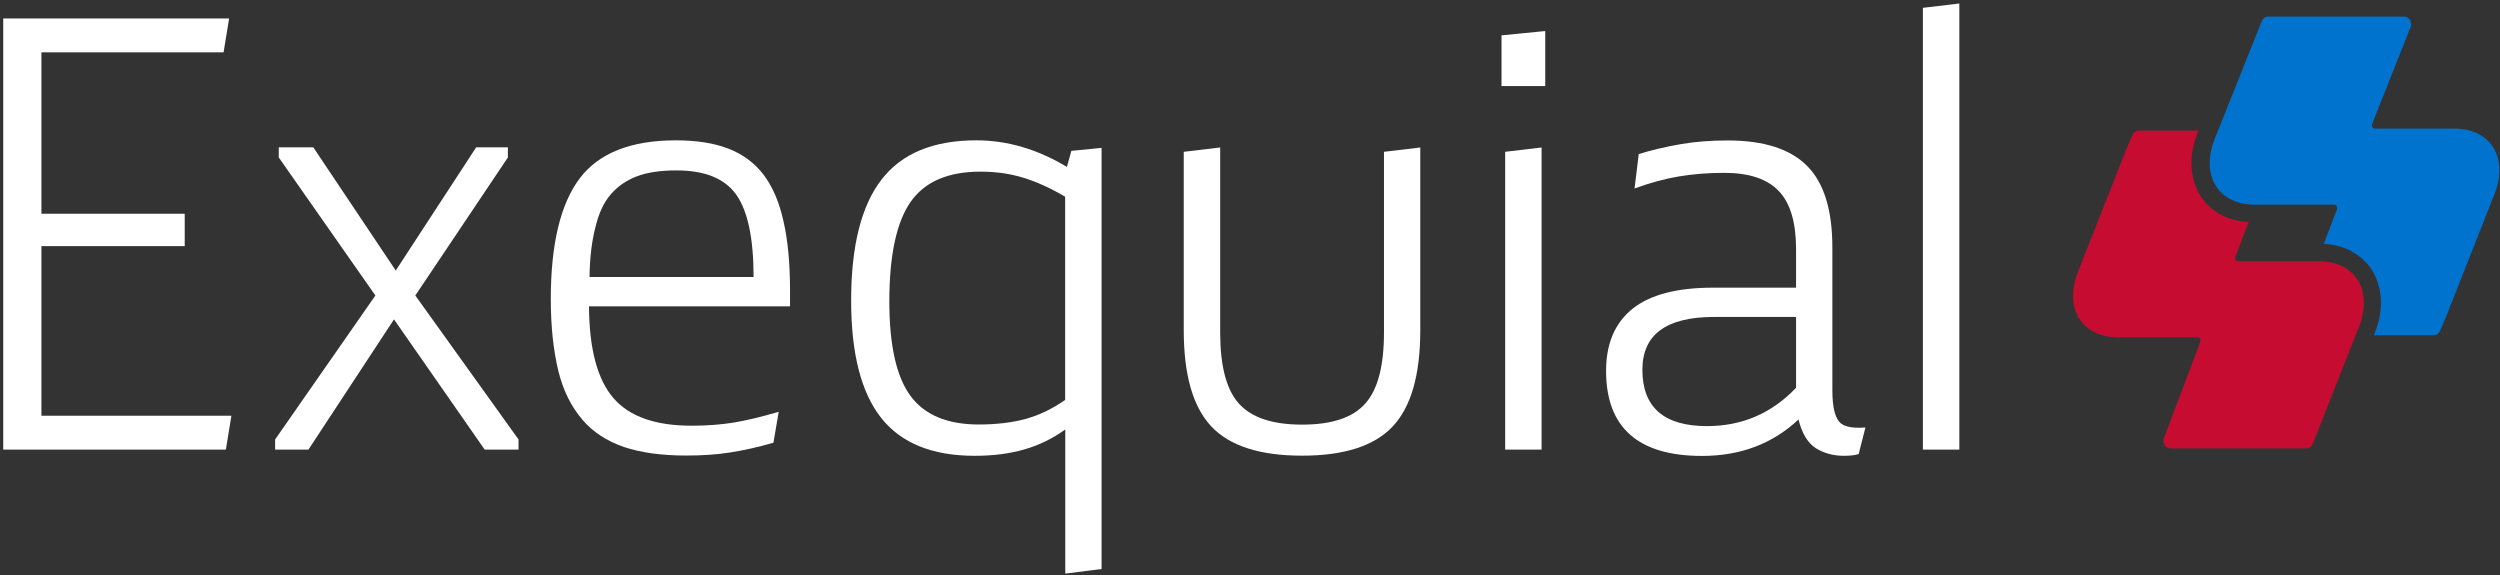
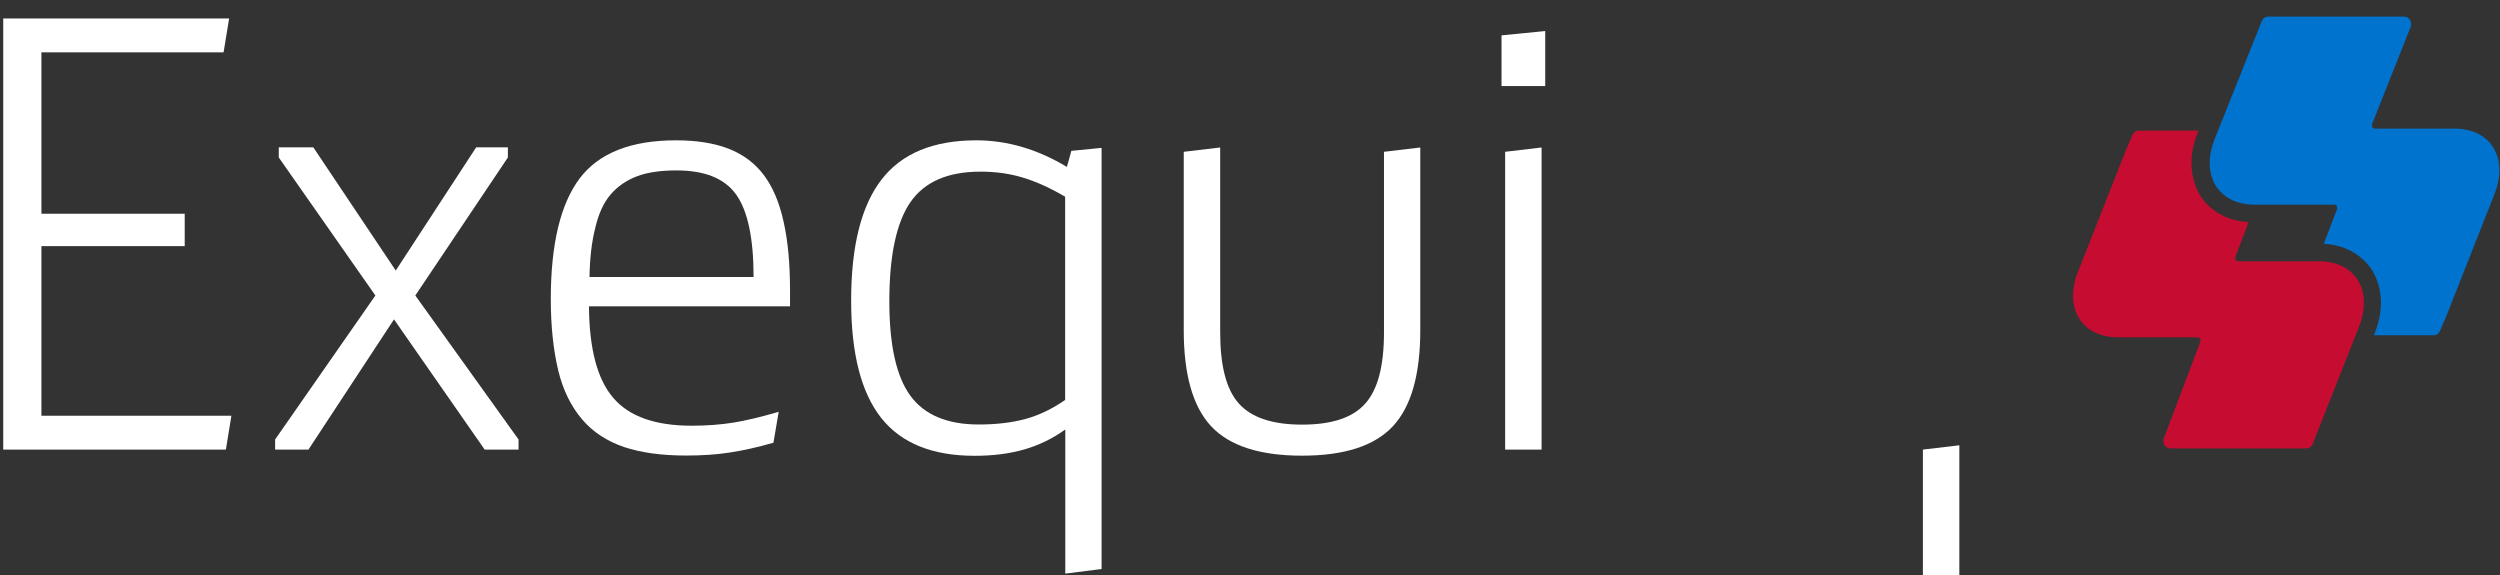
<svg xmlns="http://www.w3.org/2000/svg" id="uuid-8c1643ac-5ba6-4b0a-b296-f35074d80a8a" viewBox="0 0 185.28 42.62">
  <rect x="0" y="0" width="185.28" height="42.62" fill="#333333" stroke="none" />
  <defs>
    <style>.uuid-6b5c6aba-9d5c-4ce5-9e80-4549bf2e5e79{fill:#0073cf;}.uuid-18cc8f4d-1ff6-4ee8-849e-ffaae1d5cf8c{fill:#fff;}.uuid-291dd9ca-577b-447a-ba8b-1922c99adede{fill:#c60c30;}</style>
  </defs>
  <path class="uuid-291dd9ca-577b-447a-ba8b-1922c99adede" d="M165.89,19.36h0c-.15,0-.23-.08-.23-.23v-.08h0l.99-2.59c-1.52-.08-2.74-.76-3.5-1.83-.84-1.3-.99-2.97-.3-4.72l.08-.23h-4.42c-.23,0-.38.15-.46.3h0l-.46,1.07h0l-3.58,9.07c-1.07,2.67.23,4.88,2.97,4.88h5.87c.15,0,.23.08.23.23v.08h0l-2.74,7.24h0v.15c0,.3.23.53.53.53h10.06c.23,0,.38-.15.46-.3h0l3.43-8.69c1.07-2.67-.23-4.88-2.97-4.88h-5.94" />
  <path class="uuid-6b5c6aba-9d5c-4ce5-9e80-4549bf2e5e79" d="M172.98,15.17h0c.15,0,.23.08.23.23v.08h0l-.99,2.59c1.52.08,2.74.76,3.5,1.83.84,1.3.99,2.97.3,4.72l-.08.23h4.42c.23,0,.38-.15.46-.3h0l.46-1.07h0l3.58-9.07c1.07-2.67-.23-4.88-2.97-4.88h-5.87c-.15,0-.23-.08-.23-.23v-.08h0l2.9-7.31h0v-.15c0-.3-.23-.53-.53-.53h-10.06c-.23,0-.38.15-.46.3h0l-3.5,8.76c-1.07,2.67.23,4.88,2.97,4.88h5.87" />
  <path class="uuid-18cc8f4d-1ff6-4ee8-849e-ffaae1d5cf8c" d="M.24,33.32V1.37h16.74l-.41,2.51H3.07v11.96h10.62v2.4H3.07v12.57h14.08l-.41,2.51s-16.5,0-16.5,0Z" />
  <path class="uuid-18cc8f4d-1ff6-4ee8-849e-ffaae1d5cf8c" d="M20.39,33.32v-.75l7.43-10.67-7.16-10.23v-.75h2.56l6.11,9.13,5.96-9.13h2.35v.75l-6.86,10.23,7.65,10.67v.75h-2.51l-6.72-9.65-6.34,9.65s-2.47,0-2.47,0Z" />
  <path class="uuid-18cc8f4d-1ff6-4ee8-849e-ffaae1d5cf8c" d="M40.82,22.18c0-4.09.72-7.08,2.15-8.97,1.42-1.87,3.8-2.81,7.13-2.81,1.51,0,2.8.2,3.87.61,1.09.42,1.96,1.07,2.63,1.95.66.88,1.16,2.03,1.47,3.46.32,1.4.48,3.11.48,5.12v1.16h-14.9c.02,3.16.62,5.42,1.81,6.8,1.18,1.37,3.11,2.05,5.8,2.05,1.12,0,2.15-.08,3.1-.23.92-.15,2.04-.42,3.35-.8l-.39,2.29c-1.18.34-2.26.58-3.26.73-.95.15-2.02.22-3.21.22-1.81,0-3.34-.21-4.6-.63-1.28-.44-2.32-1.12-3.1-2.04-.83-.97-1.42-2.17-1.77-3.6-.37-1.53-.56-3.3-.56-5.31ZM43.69,20.53h12.16c0-2.86-.43-4.9-1.29-6.11-.86-1.2-2.33-1.79-4.42-1.79-1.18,0-2.15.14-2.92.43-.8.3-1.46.76-1.97,1.36-.5.58-.88,1.39-1.13,2.45-.27,1.06-.41,2.28-.43,3.66Z" />
  <path class="uuid-18cc8f4d-1ff6-4ee8-849e-ffaae1d5cf8c" d="M63.08,22.28c0-4.04.75-7.04,2.26-8.98,1.49-1.93,3.83-2.9,7.02-2.9,2.29,0,4.53.66,6.71,1.97l.33-1.19,2.24-.22v31.21l-2.69.34v-10.68c-.95.68-1.96,1.17-3.01,1.47-1.09.32-2.32.48-3.71.48-3.12,0-5.43-.93-6.91-2.79-1.5-1.89-2.24-4.79-2.24-8.71ZM65.91,22.33c0,3.25.52,5.58,1.56,7,1.04,1.42,2.73,2.13,5.07,2.13,1.31,0,2.47-.14,3.46-.41s1.98-.74,2.94-1.41v-15.06c-1.1-.65-2.16-1.13-3.17-1.43-.97-.29-2-.43-3.1-.43-2.42,0-4.14.75-5.19,2.25-1.04,1.5-1.57,3.96-1.57,7.36Z" />
  <path class="uuid-18cc8f4d-1ff6-4ee8-849e-ffaae1d5cf8c" d="M87.73,24.47v-13.22l2.7-.32v13.71c0,2.48.46,4.24,1.38,5.26.92,1.04,2.48,1.57,4.69,1.57s3.77-.52,4.69-1.57c.92-1.03,1.38-2.78,1.38-5.26v-13.39l2.69-.32v13.54c0,3.31-.68,5.68-2.04,7.13s-3.6,2.17-6.72,2.17-5.37-.72-6.73-2.17-2.04-3.82-2.04-7.13Z" />
  <path class="uuid-18cc8f4d-1ff6-4ee8-849e-ffaae1d5cf8c" d="M111.28,6.38v-3.76l3.24-.32v4.08h-3.24ZM111.55,33.32V11.25l2.7-.32v22.39h-2.7Z" />
-   <path class="uuid-18cc8f4d-1ff6-4ee8-849e-ffaae1d5cf8c" d="M119.03,27.49c0-2.04.66-3.58,1.99-4.63,1.31-1.03,3.29-1.54,5.93-1.54h6.16v-2.84c0-1.98-.42-3.42-1.27-4.31-.86-.91-2.21-1.36-4.06-1.36-1.19,0-2.32.09-3.38.27s-2.15.48-3.26.89l.31-2.55c.89-.28,1.93-.53,3.13-.74,1.04-.18,2.2-.27,3.47-.27,2.67,0,4.64.63,5.89,1.9,1.24,1.25,1.86,3.26,1.86,6.02v10.6c0,1.12.16,1.88.48,2.29.24.32.72.48,1.45.48.17,0,.34,0,.52-.02l-.5,1.97c-.27.09-.64.13-1.11.13-.77,0-1.46-.19-2.06-.56-.6-.38-1.03-1.09-1.29-2.13-1.92,1.8-4.3,2.7-7.15,2.7-4.74,0-7.11-2.11-7.11-6.3h0ZM121.72,27.4c0,2.79,1.6,4.18,4.79,4.18,2.6,0,4.8-.95,6.6-2.84v-5.25h-6.08c-3.54,0-5.31,1.31-5.31,3.91Z" />
-   <path class="uuid-18cc8f4d-1ff6-4ee8-849e-ffaae1d5cf8c" d="M142.51,33.32V.58l2.7-.32v33.06h-2.7Z" />
+   <path class="uuid-18cc8f4d-1ff6-4ee8-849e-ffaae1d5cf8c" d="M142.51,33.32l2.7-.32v33.06h-2.7Z" />
</svg>